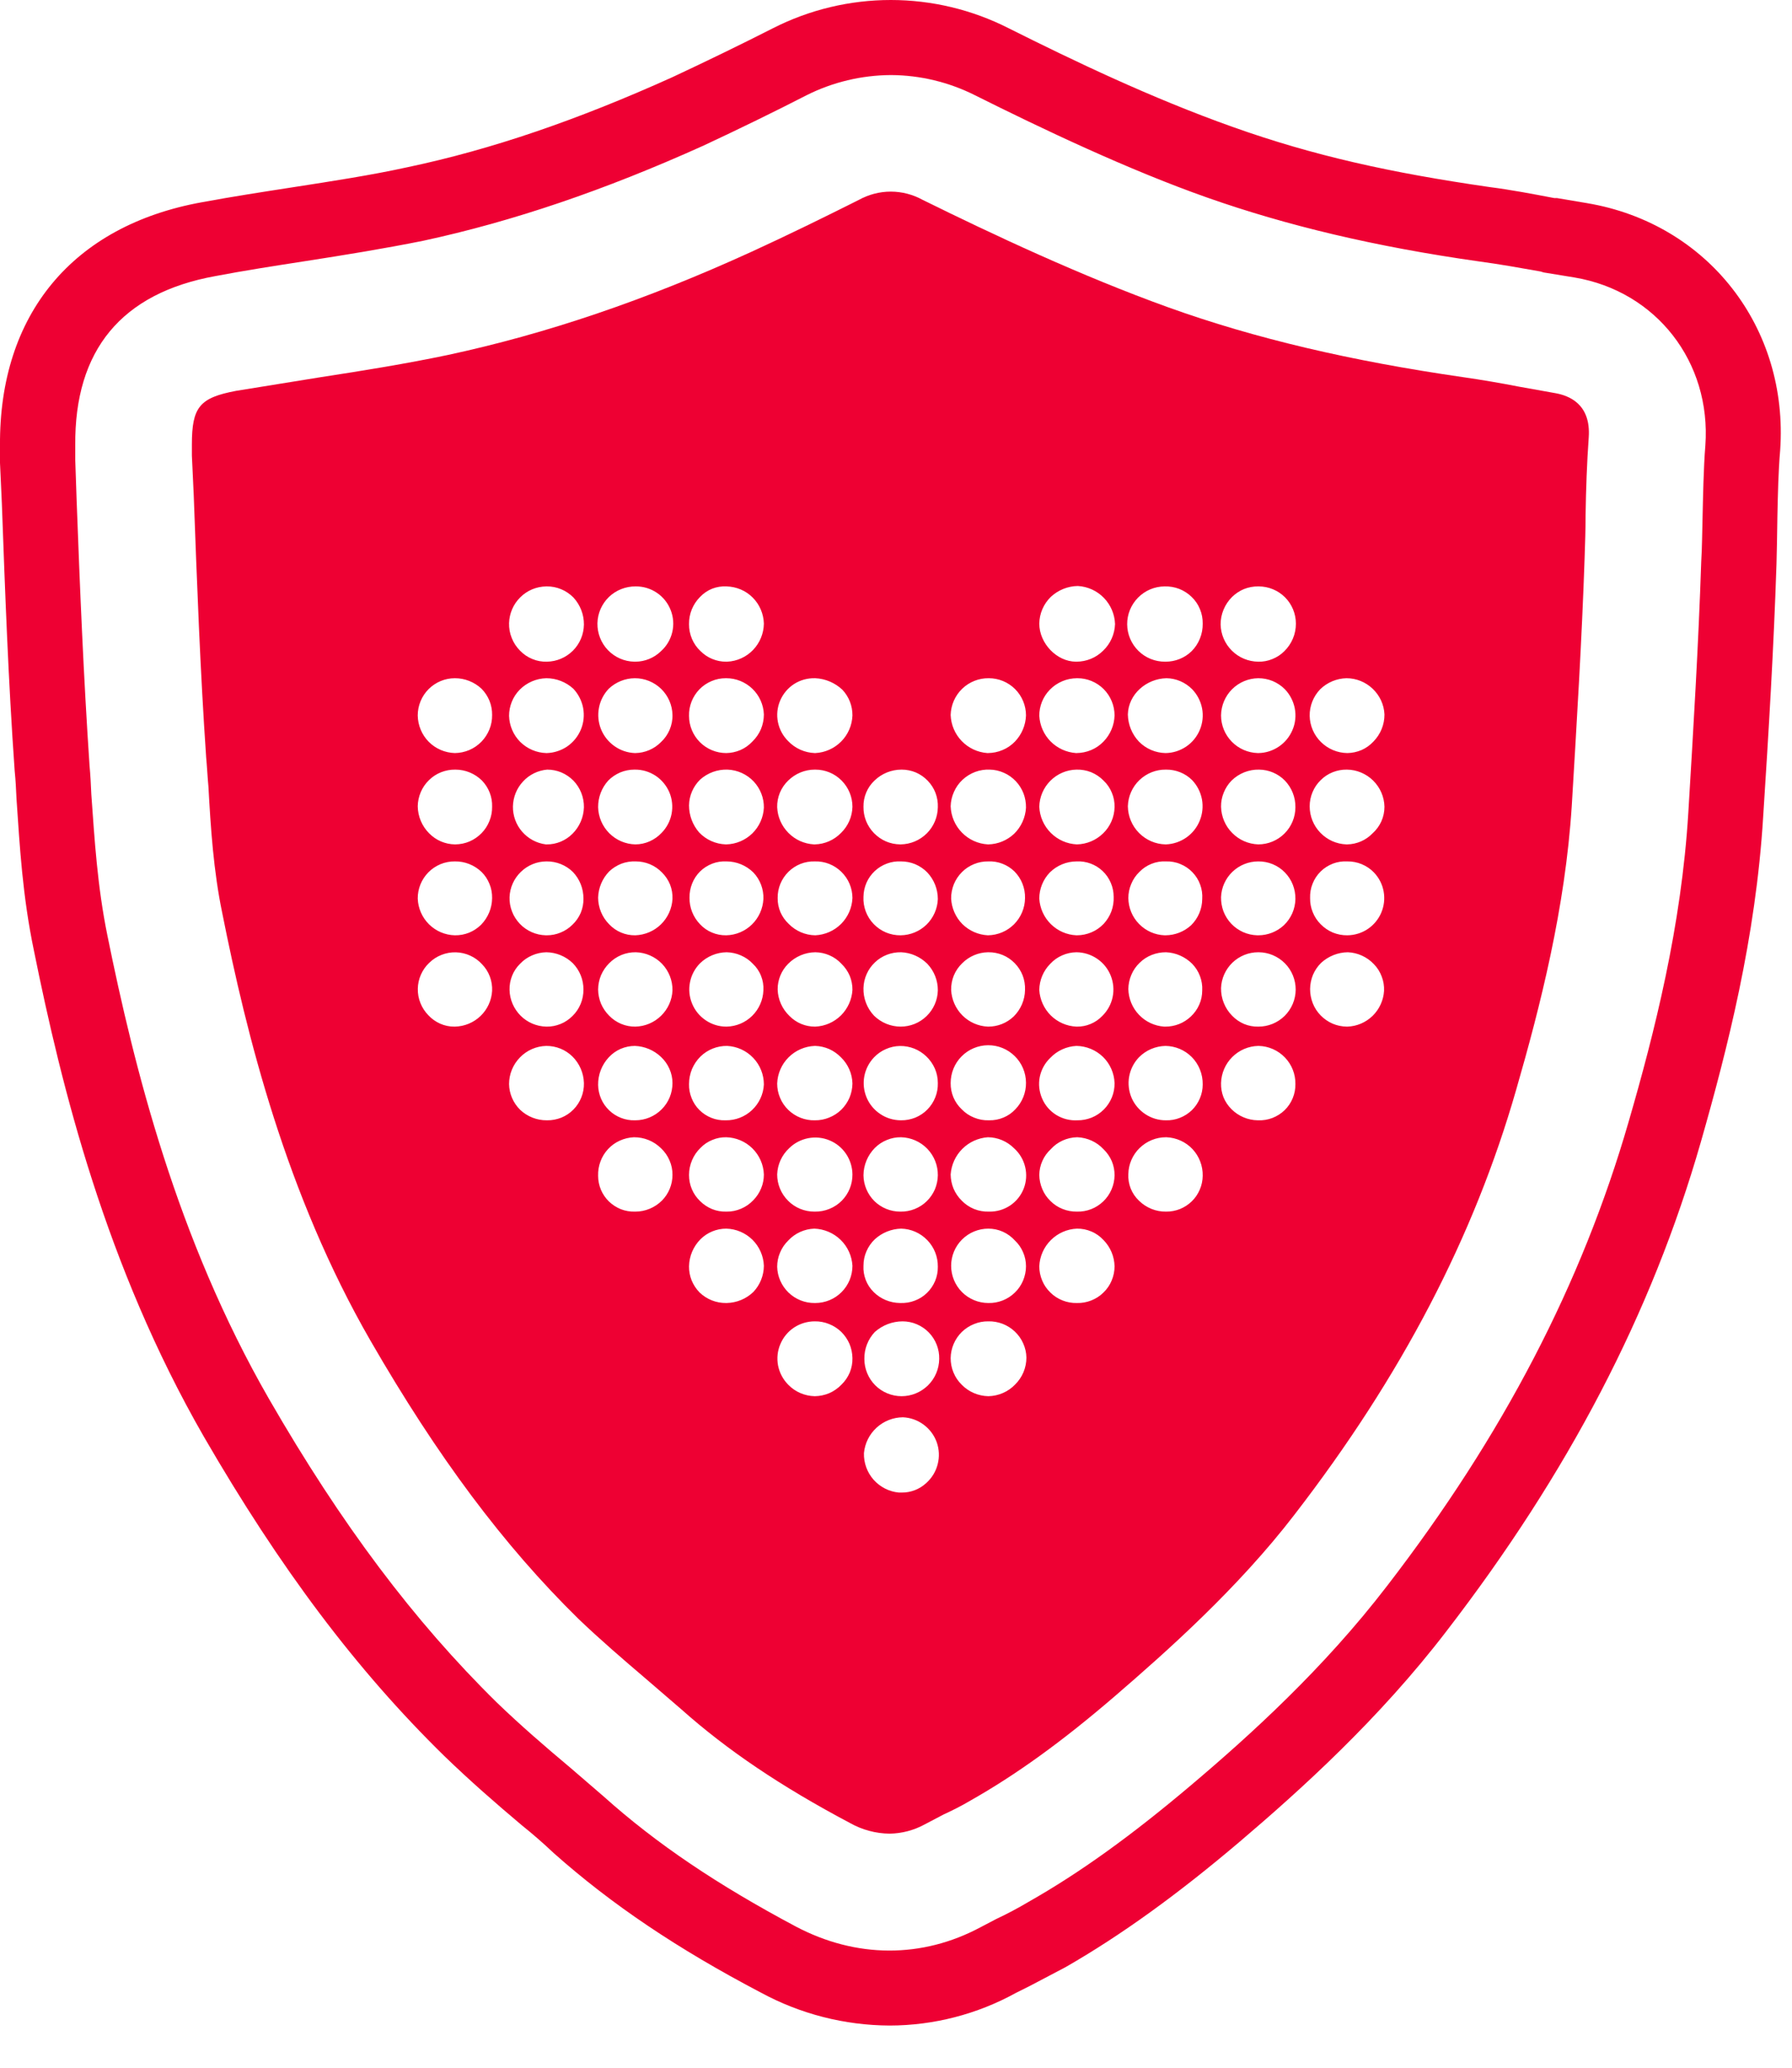
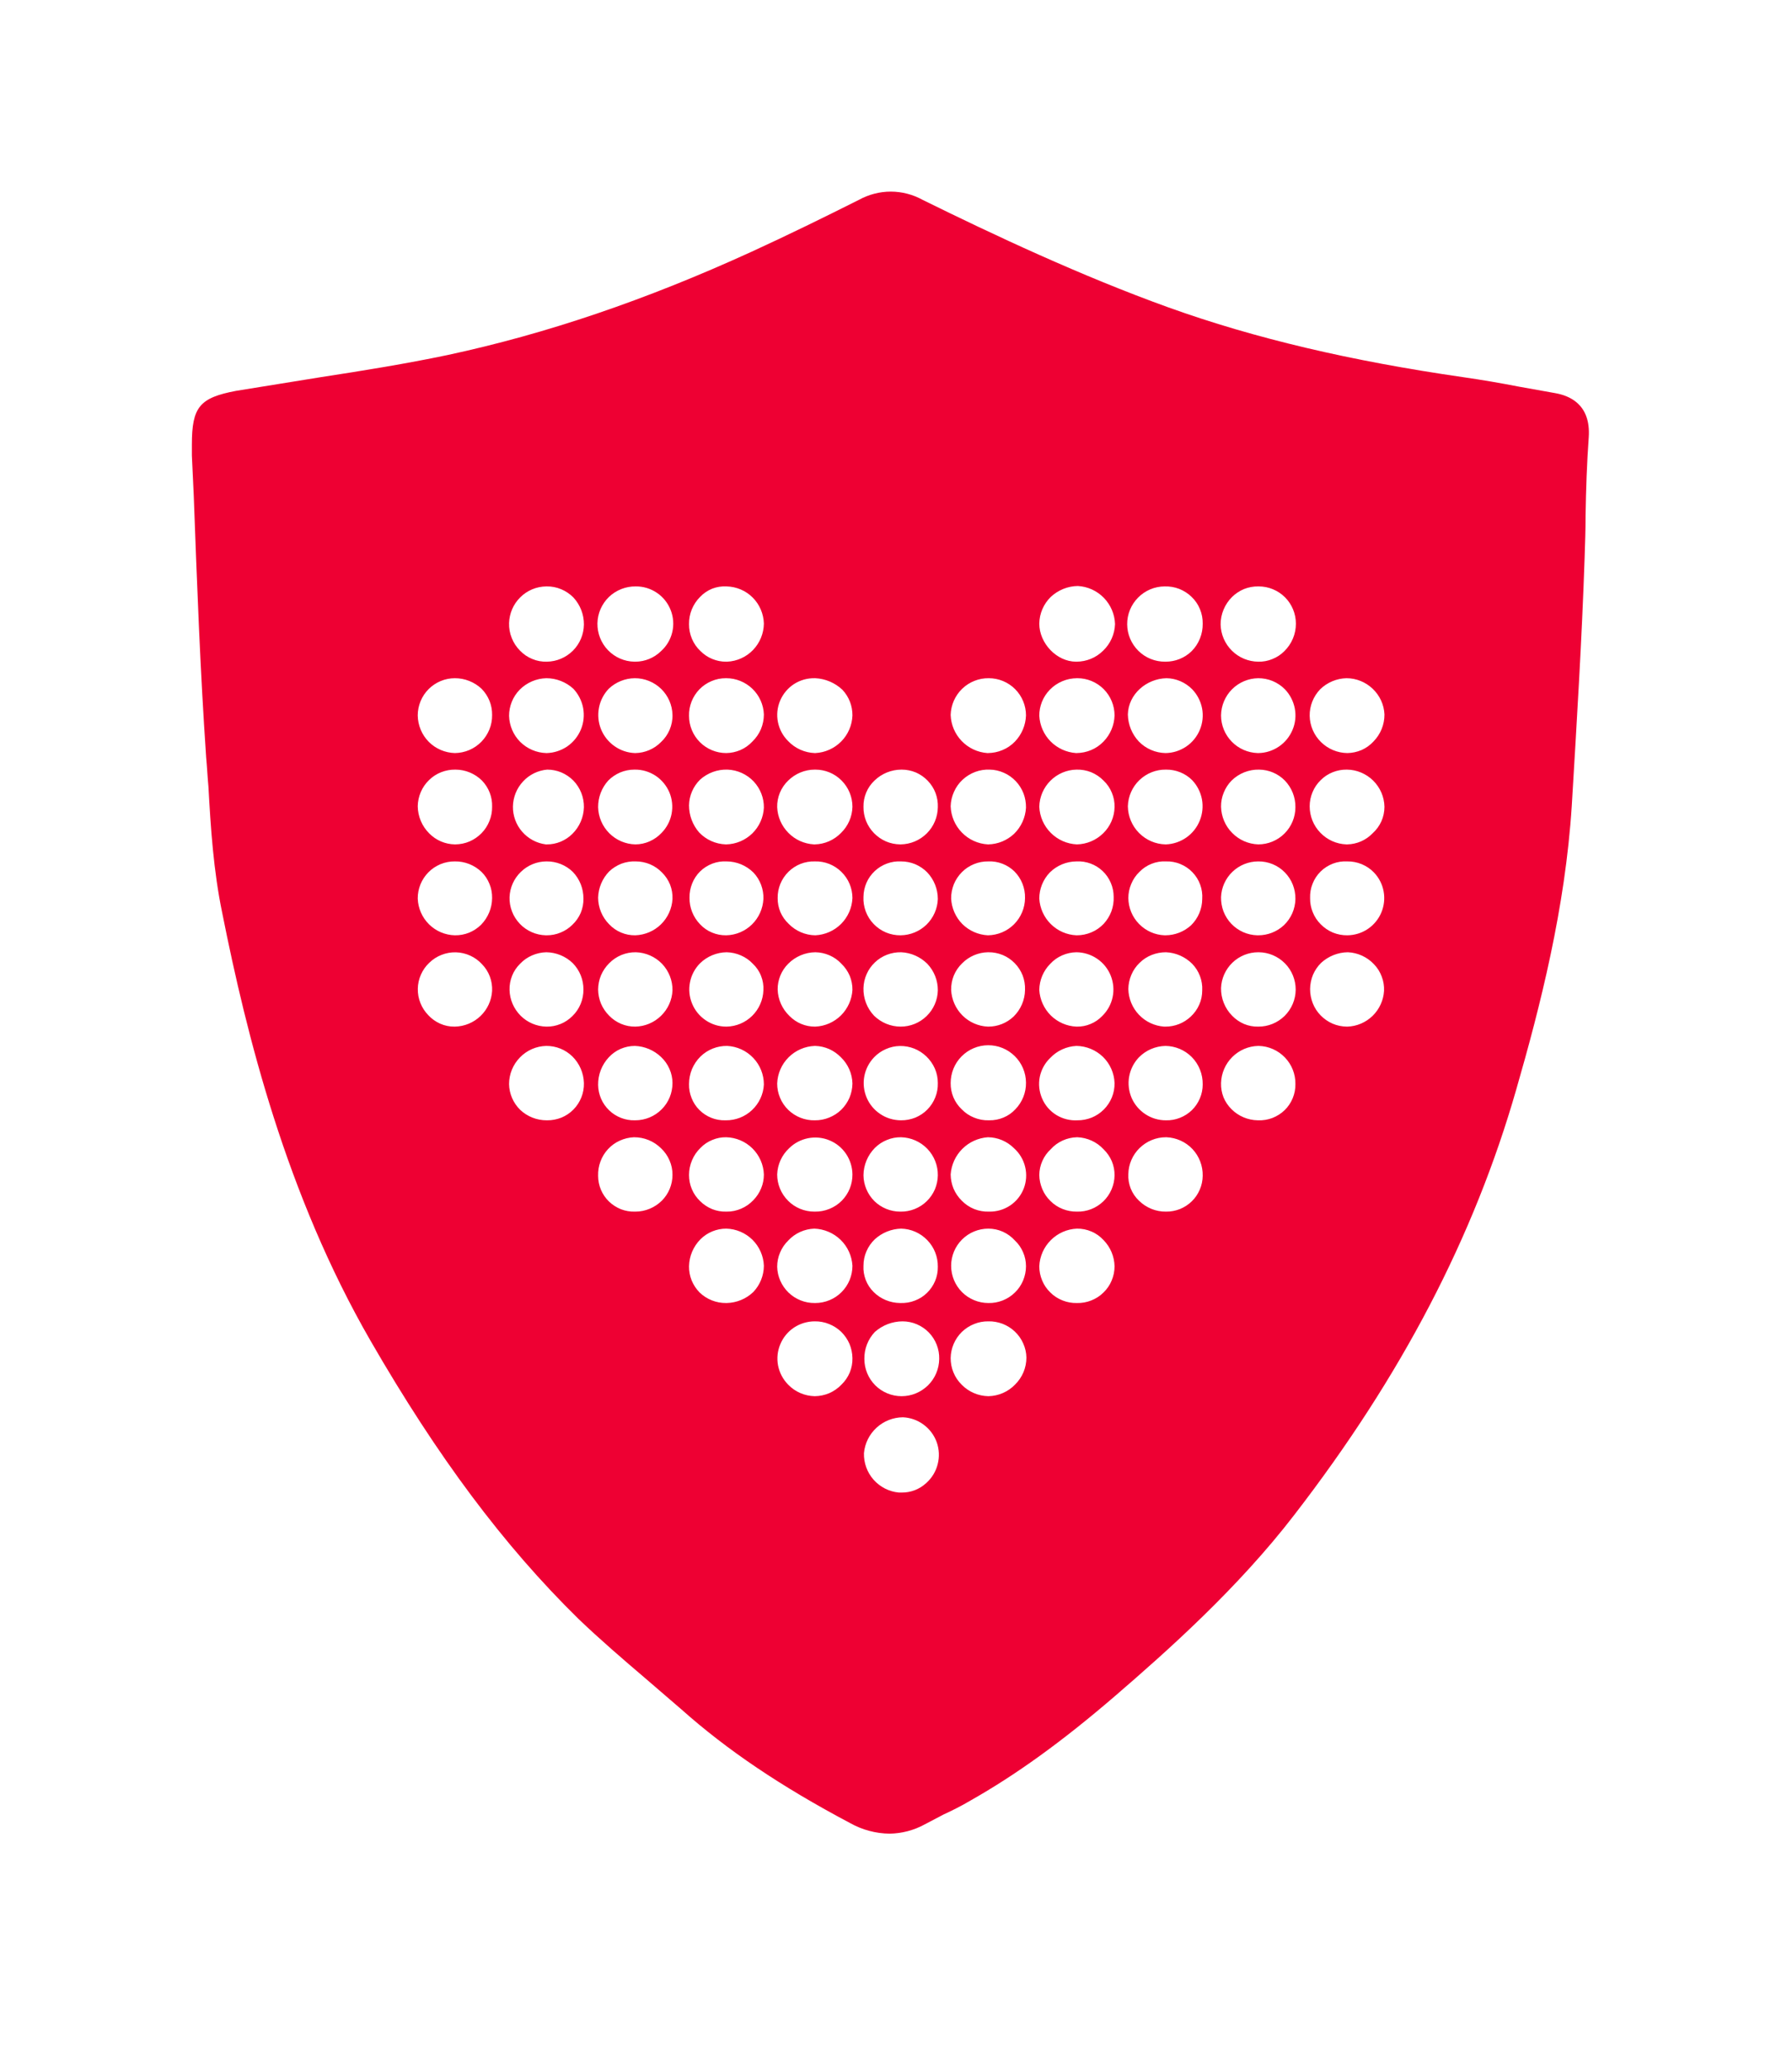
<svg xmlns="http://www.w3.org/2000/svg" width="26" height="30" viewBox="0 0 26 30" fill="none">
-   <path d="M12.908 29.388C12.254 29.385 11.611 29.221 11.036 28.908C9.831 28.276 8.871 27.63 8.032 26.884C7.881 26.741 7.728 26.608 7.573 26.484C7.186 26.158 6.827 25.845 6.447 25.478C5.168 24.226 4.063 22.754 2.957 20.843C1.532 18.365 0.893 15.774 0.493 13.796C0.326 12.997 0.287 12.284 0.24 11.598C0.233 11.452 0.227 11.319 0.213 11.185C0.12 9.873 0.073 8.568 0.027 7.309L0 6.716V6.463C-0.013 4.565 1.052 3.273 2.931 2.934C3.364 2.854 3.796 2.787 4.229 2.72C4.829 2.627 5.388 2.541 5.908 2.427C7.14 2.168 8.392 1.735 9.751 1.122C10.25 0.889 10.77 0.636 11.216 0.409C11.745 0.14 12.331 0 12.924 0C13.518 0 14.103 0.14 14.633 0.409C15.578 0.882 16.704 1.422 17.883 1.841C19.062 2.261 20.18 2.507 21.612 2.714C21.925 2.754 22.238 2.814 22.552 2.874H22.591L23.024 2.947C24.776 3.24 25.955 4.752 25.828 6.537C25.802 6.836 25.795 7.169 25.788 7.496C25.782 7.822 25.782 7.962 25.775 8.182C25.735 9.401 25.662 10.613 25.582 11.845C25.475 13.61 25.062 15.222 24.676 16.574C23.963 19.058 22.751 21.376 20.986 23.667C20.007 24.945 18.868 25.971 17.983 26.724C17.097 27.476 16.271 28.076 15.458 28.542L14.939 28.815L14.739 28.915C14.178 29.224 13.548 29.387 12.908 29.388V29.388ZM12.928 1.089C12.502 1.091 12.082 1.191 11.702 1.382C11.249 1.615 10.716 1.875 10.204 2.114C8.772 2.76 7.44 3.213 6.141 3.493C5.581 3.606 5.009 3.699 4.402 3.793C3.976 3.859 3.543 3.926 3.124 4.006C1.765 4.252 1.079 5.078 1.092 6.463V6.677L1.112 7.263C1.159 8.521 1.212 9.813 1.299 11.106C1.312 11.245 1.319 11.385 1.325 11.525C1.372 12.178 1.412 12.857 1.559 13.576C1.945 15.475 2.558 17.959 3.903 20.297C4.955 22.122 6.008 23.52 7.206 24.699C7.559 25.039 7.906 25.338 8.279 25.651L8.758 26.064C9.531 26.757 10.417 27.35 11.542 27.949C12.421 28.415 13.38 28.415 14.226 27.962L14.453 27.843C14.612 27.768 14.768 27.686 14.919 27.596C15.671 27.17 16.418 26.63 17.277 25.904C18.136 25.178 19.208 24.206 20.127 23.007C21.805 20.829 22.951 18.625 23.63 16.274C24.003 14.988 24.396 13.443 24.496 11.785C24.57 10.559 24.643 9.354 24.683 8.148C24.696 7.935 24.696 7.729 24.703 7.482C24.709 7.236 24.716 6.79 24.743 6.463C24.829 5.251 24.03 4.226 22.845 4.026L22.398 3.953L22.352 3.939C22.052 3.886 21.759 3.833 21.459 3.793C19.954 3.58 18.669 3.273 17.516 2.867C16.364 2.461 15.119 1.868 14.146 1.382C13.768 1.192 13.351 1.091 12.928 1.089V1.089Z" fill="#EE0033" />
  <path d="M22.565 5.704L22.045 5.611C21.772 5.558 21.499 5.511 21.22 5.471C19.608 5.238 18.209 4.912 16.95 4.459C15.692 4.006 14.413 3.406 13.387 2.9C13.246 2.822 13.086 2.78 12.924 2.78C12.762 2.78 12.603 2.822 12.461 2.9C11.969 3.147 11.442 3.406 10.903 3.653C9.358 4.359 7.919 4.845 6.494 5.151C5.888 5.278 5.268 5.378 4.662 5.471L3.424 5.671C2.897 5.771 2.784 5.904 2.784 6.45V6.61L2.811 7.189C2.857 8.435 2.904 9.72 2.991 10.986C3.004 11.126 3.011 11.272 3.024 11.412C3.057 12.011 3.097 12.631 3.224 13.244C3.577 15.015 4.15 17.326 5.375 19.451C6.347 21.136 7.306 22.421 8.392 23.487C8.705 23.787 9.038 24.073 9.358 24.346L9.884 24.799C10.55 25.392 11.329 25.918 12.335 26.451C12.51 26.549 12.707 26.602 12.908 26.604C13.085 26.601 13.258 26.556 13.414 26.471L13.694 26.324C13.826 26.264 13.955 26.198 14.08 26.124C14.739 25.751 15.405 25.272 16.171 24.613C16.937 23.953 17.963 23.041 18.782 21.975C20.334 19.964 21.386 17.946 21.999 15.808C22.345 14.609 22.711 13.177 22.805 11.685C22.878 10.466 22.951 9.281 22.991 8.095C22.998 7.889 23.005 7.682 23.005 7.476C23.011 7.103 23.024 6.717 23.051 6.344C23.084 5.857 22.758 5.738 22.565 5.704ZM6.6 14.895H6.594C6.522 14.896 6.452 14.881 6.386 14.852C6.321 14.823 6.262 14.781 6.214 14.729C6.165 14.678 6.126 14.619 6.1 14.553C6.073 14.487 6.061 14.417 6.062 14.346C6.063 14.276 6.078 14.206 6.107 14.141C6.135 14.077 6.176 14.018 6.227 13.97C6.279 13.919 6.339 13.88 6.406 13.854C6.472 13.828 6.543 13.815 6.615 13.817C6.686 13.819 6.757 13.835 6.822 13.865C6.887 13.894 6.945 13.937 6.993 13.989C7.043 14.04 7.082 14.101 7.107 14.168C7.132 14.234 7.143 14.305 7.14 14.376C7.132 14.514 7.072 14.645 6.972 14.741C6.872 14.837 6.739 14.892 6.6 14.895V14.895ZM6.98 13.417C6.93 13.466 6.871 13.505 6.806 13.532C6.741 13.558 6.671 13.571 6.6 13.57V13.57C6.46 13.567 6.325 13.51 6.225 13.411C6.125 13.312 6.066 13.178 6.061 13.037C6.06 12.895 6.115 12.759 6.214 12.658C6.264 12.606 6.325 12.566 6.391 12.538C6.457 12.511 6.529 12.497 6.6 12.498V12.498C6.744 12.496 6.883 12.551 6.987 12.651C7.037 12.7 7.076 12.76 7.102 12.825C7.129 12.89 7.141 12.96 7.14 13.03C7.139 13.175 7.081 13.313 6.98 13.417V13.417ZM6.607 12.251H6.6C6.46 12.249 6.326 12.192 6.227 12.091C6.123 11.987 6.063 11.846 6.061 11.698C6.062 11.628 6.077 11.558 6.105 11.492C6.133 11.427 6.173 11.368 6.224 11.319C6.274 11.269 6.334 11.23 6.4 11.204C6.466 11.178 6.536 11.165 6.607 11.166V11.166C6.752 11.166 6.891 11.224 6.993 11.325C7.042 11.376 7.08 11.435 7.105 11.5C7.131 11.566 7.142 11.635 7.14 11.705C7.141 11.776 7.128 11.846 7.101 11.912C7.075 11.978 7.036 12.038 6.987 12.088C6.937 12.139 6.878 12.18 6.813 12.208C6.748 12.236 6.678 12.25 6.607 12.251V12.251ZM7.14 10.373C7.141 10.445 7.128 10.516 7.101 10.583C7.074 10.649 7.035 10.71 6.985 10.761C6.935 10.812 6.875 10.854 6.809 10.882C6.743 10.91 6.672 10.925 6.6 10.926V10.926C6.457 10.922 6.321 10.864 6.22 10.762C6.12 10.66 6.063 10.523 6.061 10.38C6.061 10.237 6.118 10.099 6.219 9.998C6.32 9.897 6.457 9.84 6.6 9.84C6.744 9.84 6.882 9.895 6.987 9.993C7.036 10.043 7.075 10.102 7.102 10.168C7.128 10.233 7.141 10.303 7.14 10.373V10.373ZM7.939 16.254H7.933C7.789 16.255 7.65 16.2 7.546 16.101C7.446 16.002 7.388 15.868 7.386 15.728C7.386 15.584 7.443 15.445 7.544 15.342C7.644 15.238 7.782 15.178 7.926 15.175C8.068 15.174 8.204 15.229 8.305 15.328C8.409 15.431 8.468 15.569 8.472 15.714C8.474 15.785 8.461 15.856 8.435 15.921C8.409 15.987 8.37 16.047 8.32 16.098C8.271 16.148 8.211 16.188 8.146 16.215C8.08 16.241 8.01 16.255 7.939 16.254V16.254ZM8.305 13.417C8.256 13.466 8.198 13.504 8.134 13.53C8.07 13.557 8.002 13.57 7.933 13.57H7.919C7.848 13.568 7.779 13.553 7.714 13.524C7.649 13.495 7.59 13.454 7.542 13.403C7.493 13.351 7.454 13.291 7.429 13.225C7.403 13.159 7.391 13.088 7.393 13.017C7.398 12.879 7.456 12.748 7.556 12.651C7.655 12.554 7.787 12.499 7.926 12.498H7.933C8.074 12.497 8.211 12.552 8.312 12.651C8.411 12.755 8.466 12.893 8.465 13.037C8.467 13.108 8.453 13.178 8.426 13.244C8.398 13.309 8.357 13.368 8.305 13.417V13.417ZM8.465 14.356C8.466 14.428 8.452 14.499 8.425 14.565C8.397 14.632 8.357 14.692 8.305 14.742C8.256 14.791 8.198 14.83 8.134 14.856C8.07 14.882 8.002 14.896 7.933 14.895H7.926C7.786 14.892 7.652 14.835 7.553 14.736C7.454 14.636 7.396 14.503 7.393 14.363C7.391 14.292 7.404 14.222 7.43 14.157C7.456 14.091 7.496 14.032 7.546 13.983C7.595 13.931 7.654 13.89 7.719 13.862C7.785 13.833 7.855 13.818 7.926 13.816V13.816C8.07 13.818 8.209 13.875 8.312 13.976C8.411 14.078 8.466 14.214 8.465 14.356V14.356ZM8.305 12.098C8.256 12.147 8.198 12.185 8.134 12.212C8.07 12.238 8.002 12.252 7.933 12.251H7.919C7.786 12.234 7.663 12.168 7.575 12.066C7.487 11.965 7.44 11.834 7.442 11.7C7.445 11.565 7.497 11.436 7.589 11.338C7.68 11.239 7.805 11.178 7.939 11.166C8.01 11.166 8.08 11.18 8.145 11.207C8.21 11.235 8.269 11.275 8.319 11.325C8.419 11.429 8.474 11.568 8.472 11.712C8.468 11.857 8.409 11.995 8.305 12.098V12.098ZM7.933 10.926H7.926C7.784 10.922 7.649 10.864 7.548 10.764C7.448 10.664 7.39 10.528 7.386 10.386C7.386 10.245 7.441 10.108 7.54 10.007C7.642 9.904 7.78 9.844 7.926 9.84V9.84C8.071 9.84 8.212 9.895 8.319 9.993C8.392 10.071 8.441 10.168 8.461 10.273C8.48 10.378 8.469 10.486 8.428 10.585C8.387 10.683 8.319 10.768 8.231 10.829C8.143 10.889 8.039 10.923 7.933 10.926V10.926ZM7.933 9.6C7.861 9.602 7.789 9.589 7.723 9.561C7.656 9.534 7.596 9.493 7.546 9.441C7.494 9.389 7.452 9.326 7.425 9.257C7.397 9.189 7.384 9.115 7.386 9.041C7.39 8.9 7.448 8.765 7.549 8.666C7.649 8.566 7.784 8.51 7.926 8.508H7.933C8.004 8.507 8.076 8.521 8.142 8.549C8.208 8.576 8.268 8.617 8.319 8.668C8.418 8.775 8.473 8.915 8.472 9.061C8.47 9.204 8.413 9.34 8.312 9.441C8.211 9.541 8.075 9.599 7.933 9.6V9.6ZM9.604 17.419C9.501 17.521 9.363 17.579 9.218 17.579H9.211C9.142 17.581 9.073 17.569 9.008 17.544C8.944 17.518 8.885 17.48 8.835 17.432C8.786 17.384 8.746 17.326 8.719 17.262C8.692 17.198 8.678 17.129 8.678 17.06C8.676 16.989 8.687 16.918 8.712 16.852C8.736 16.785 8.774 16.724 8.822 16.672C8.87 16.62 8.928 16.578 8.993 16.549C9.057 16.52 9.127 16.503 9.198 16.5C9.271 16.5 9.343 16.513 9.411 16.541C9.478 16.568 9.539 16.609 9.591 16.66C9.644 16.71 9.686 16.77 9.714 16.836C9.743 16.902 9.758 16.974 9.757 17.047C9.757 17.186 9.702 17.32 9.604 17.419ZM9.218 16.254H9.211C9.142 16.256 9.074 16.244 9.01 16.219C8.946 16.194 8.887 16.157 8.838 16.109C8.788 16.061 8.748 16.004 8.721 15.941C8.694 15.878 8.679 15.81 8.678 15.741C8.676 15.593 8.731 15.45 8.832 15.341C8.88 15.289 8.938 15.247 9.004 15.218C9.069 15.19 9.14 15.175 9.211 15.175C9.353 15.18 9.488 15.237 9.591 15.335C9.643 15.384 9.684 15.442 9.713 15.508C9.742 15.573 9.757 15.643 9.757 15.714C9.757 15.858 9.701 15.995 9.599 16.096C9.498 16.197 9.361 16.254 9.218 16.254V16.254ZM8.838 13.976C8.888 13.925 8.948 13.884 9.015 13.856C9.081 13.829 9.153 13.815 9.225 13.816C9.368 13.82 9.505 13.88 9.605 13.983C9.704 14.087 9.759 14.225 9.757 14.369C9.751 14.509 9.691 14.641 9.591 14.738C9.491 14.836 9.358 14.892 9.218 14.895V14.895C9.147 14.896 9.077 14.882 9.012 14.855C8.946 14.827 8.887 14.787 8.838 14.736C8.788 14.686 8.748 14.627 8.72 14.562C8.693 14.496 8.679 14.427 8.678 14.356V14.356C8.679 14.285 8.693 14.215 8.72 14.15C8.748 14.085 8.788 14.026 8.838 13.976V13.976ZM8.678 13.024C8.682 12.882 8.739 12.746 8.838 12.644C8.889 12.595 8.95 12.557 9.016 12.531C9.083 12.506 9.154 12.495 9.225 12.498C9.295 12.498 9.365 12.512 9.43 12.539C9.496 12.567 9.555 12.607 9.604 12.658C9.655 12.708 9.695 12.768 9.722 12.834C9.748 12.901 9.76 12.972 9.757 13.044C9.749 13.183 9.689 13.314 9.59 13.411C9.49 13.509 9.357 13.565 9.218 13.57V13.57C9.147 13.571 9.076 13.558 9.011 13.53C8.946 13.503 8.887 13.462 8.838 13.41C8.736 13.307 8.679 13.168 8.678 13.024V13.024ZM9.598 12.085C9.549 12.137 9.49 12.178 9.425 12.207C9.36 12.236 9.289 12.251 9.218 12.251C9.076 12.248 8.941 12.19 8.84 12.089C8.74 11.989 8.682 11.854 8.678 11.712C8.677 11.569 8.729 11.431 8.825 11.325C8.874 11.275 8.934 11.235 8.999 11.207C9.064 11.18 9.134 11.166 9.205 11.166H9.211C9.318 11.165 9.422 11.196 9.512 11.255C9.601 11.314 9.67 11.398 9.712 11.496C9.753 11.594 9.764 11.703 9.744 11.808C9.724 11.912 9.673 12.009 9.598 12.085V12.085ZM9.591 10.766C9.493 10.866 9.358 10.924 9.218 10.926H9.211C9.105 10.922 9.002 10.887 8.916 10.826C8.829 10.765 8.761 10.68 8.721 10.582C8.681 10.484 8.67 10.376 8.69 10.271C8.709 10.167 8.759 10.07 8.832 9.993C8.934 9.896 9.07 9.841 9.211 9.84C9.354 9.84 9.491 9.896 9.593 9.995C9.695 10.095 9.754 10.23 9.757 10.373C9.759 10.447 9.744 10.52 9.716 10.587C9.687 10.655 9.645 10.716 9.591 10.766V10.766ZM9.591 9.447C9.491 9.545 9.357 9.6 9.218 9.6H9.205C9.06 9.598 8.922 9.538 8.821 9.433C8.721 9.329 8.666 9.189 8.668 9.044C8.671 8.899 8.731 8.762 8.835 8.661C8.94 8.561 9.08 8.506 9.225 8.508C9.334 8.507 9.441 8.54 9.531 8.601C9.622 8.662 9.691 8.75 9.731 8.852C9.771 8.953 9.779 9.065 9.754 9.171C9.729 9.278 9.672 9.374 9.591 9.447V9.447ZM11.822 9.84H11.829C11.975 9.847 12.114 9.906 12.222 10.007C12.317 10.108 12.369 10.241 12.368 10.38C12.363 10.522 12.305 10.657 12.205 10.758C12.105 10.859 11.971 10.919 11.829 10.926H11.822C11.676 10.921 11.537 10.859 11.436 10.753C11.36 10.678 11.308 10.582 11.287 10.477C11.266 10.372 11.277 10.264 11.319 10.165C11.361 10.067 11.431 9.983 11.52 9.925C11.61 9.867 11.715 9.838 11.822 9.84ZM12.215 17.419C12.164 17.471 12.102 17.512 12.035 17.539C11.967 17.567 11.895 17.58 11.822 17.579H11.815C11.672 17.579 11.535 17.523 11.434 17.421C11.333 17.32 11.276 17.183 11.276 17.04C11.281 16.895 11.343 16.759 11.449 16.66C11.524 16.585 11.62 16.535 11.725 16.514C11.829 16.494 11.937 16.504 12.035 16.545C12.133 16.585 12.217 16.654 12.276 16.742C12.335 16.83 12.367 16.934 12.368 17.04C12.369 17.182 12.314 17.318 12.215 17.419V17.419ZM12.368 18.365C12.368 18.436 12.354 18.506 12.327 18.572C12.3 18.637 12.26 18.697 12.21 18.747C12.16 18.797 12.101 18.837 12.035 18.864C11.97 18.891 11.899 18.905 11.829 18.905H11.822C11.68 18.907 11.543 18.852 11.441 18.754C11.339 18.655 11.279 18.52 11.276 18.379C11.276 18.308 11.29 18.238 11.318 18.173C11.345 18.108 11.385 18.049 11.436 17.999C11.534 17.893 11.671 17.831 11.815 17.826C11.958 17.831 12.094 17.889 12.196 17.988C12.299 18.088 12.36 18.223 12.368 18.365V18.365ZM11.822 16.254C11.751 16.256 11.68 16.243 11.614 16.217C11.548 16.191 11.488 16.152 11.437 16.103C11.386 16.053 11.345 15.994 11.318 15.928C11.29 15.863 11.276 15.792 11.276 15.721C11.281 15.578 11.34 15.442 11.441 15.341C11.543 15.239 11.679 15.18 11.822 15.175H11.829C11.899 15.177 11.968 15.193 12.032 15.221C12.096 15.25 12.153 15.291 12.202 15.341C12.305 15.441 12.365 15.578 12.368 15.721C12.367 15.792 12.352 15.862 12.325 15.927C12.297 15.992 12.256 16.051 12.206 16.101C12.155 16.15 12.095 16.189 12.029 16.215C11.963 16.242 11.893 16.255 11.822 16.254V16.254ZM11.829 13.57C11.683 13.568 11.544 13.508 11.442 13.403C11.392 13.356 11.351 13.298 11.323 13.234C11.296 13.169 11.282 13.1 11.283 13.03C11.282 12.96 11.295 12.889 11.322 12.824C11.349 12.758 11.389 12.699 11.439 12.649C11.489 12.6 11.549 12.56 11.615 12.534C11.681 12.508 11.751 12.496 11.822 12.498V12.498C11.893 12.496 11.964 12.508 12.03 12.534C12.096 12.56 12.156 12.599 12.207 12.649C12.258 12.699 12.299 12.758 12.326 12.823C12.354 12.889 12.368 12.959 12.368 13.03C12.362 13.171 12.303 13.305 12.203 13.405C12.103 13.505 11.97 13.563 11.829 13.57V13.57ZM12.368 14.363C12.36 14.502 12.3 14.634 12.201 14.733C12.101 14.831 11.969 14.889 11.829 14.895H11.822C11.684 14.895 11.553 14.84 11.456 14.742C11.35 14.641 11.287 14.502 11.283 14.356C11.282 14.287 11.296 14.218 11.322 14.154C11.348 14.09 11.387 14.032 11.436 13.983C11.54 13.878 11.681 13.818 11.829 13.816V13.816C11.9 13.817 11.97 13.832 12.036 13.861C12.101 13.889 12.16 13.931 12.208 13.983C12.259 14.032 12.3 14.091 12.328 14.156C12.355 14.221 12.369 14.292 12.368 14.363V14.363ZM12.202 12.085C12.102 12.188 11.966 12.248 11.822 12.251H11.809C11.669 12.243 11.537 12.184 11.439 12.084C11.34 11.984 11.282 11.852 11.276 11.712C11.274 11.64 11.288 11.568 11.315 11.502C11.343 11.435 11.384 11.375 11.436 11.325C11.539 11.224 11.677 11.166 11.822 11.166H11.829C11.972 11.166 12.109 11.222 12.21 11.324C12.311 11.425 12.368 11.562 12.368 11.705C12.365 11.849 12.305 11.985 12.202 12.085V12.085ZM10.93 18.745C10.826 18.845 10.688 18.902 10.543 18.905H10.537C10.393 18.907 10.254 18.852 10.15 18.752C10.101 18.702 10.062 18.642 10.035 18.577C10.009 18.512 9.996 18.442 9.997 18.372C10 18.224 10.06 18.084 10.164 17.979C10.263 17.881 10.397 17.826 10.537 17.826C10.679 17.829 10.815 17.887 10.917 17.987C11.018 18.087 11.078 18.223 11.083 18.365C11.082 18.507 11.027 18.643 10.93 18.745V18.745ZM10.93 17.413C10.88 17.466 10.82 17.508 10.754 17.536C10.687 17.565 10.616 17.58 10.543 17.579H10.537C10.466 17.581 10.396 17.568 10.331 17.542C10.266 17.515 10.207 17.476 10.157 17.426C10.106 17.377 10.065 17.318 10.038 17.253C10.01 17.188 9.997 17.117 9.997 17.047C9.997 16.973 10.012 16.901 10.041 16.833C10.069 16.766 10.111 16.705 10.164 16.654C10.212 16.604 10.27 16.565 10.335 16.539C10.399 16.512 10.467 16.499 10.537 16.5C10.679 16.504 10.815 16.561 10.917 16.662C11.018 16.762 11.078 16.897 11.083 17.04C11.083 17.109 11.07 17.178 11.043 17.242C11.017 17.306 10.978 17.364 10.93 17.413V17.413ZM10.53 16.254H10.523C10.454 16.256 10.384 16.244 10.32 16.218C10.255 16.192 10.196 16.153 10.147 16.104C10.098 16.055 10.059 15.996 10.034 15.931C10.008 15.867 9.995 15.797 9.997 15.728C9.997 15.653 10.012 15.58 10.04 15.511C10.069 15.443 10.111 15.38 10.164 15.328C10.267 15.228 10.406 15.173 10.55 15.175C10.694 15.182 10.829 15.244 10.928 15.348C11.028 15.452 11.083 15.591 11.083 15.735C11.076 15.876 11.014 16.009 10.911 16.106C10.808 16.203 10.671 16.256 10.53 16.254V16.254ZM10.157 13.976C10.26 13.875 10.399 13.818 10.543 13.816C10.614 13.818 10.685 13.833 10.75 13.862C10.815 13.89 10.874 13.931 10.923 13.983C10.975 14.032 11.016 14.092 11.042 14.159C11.069 14.226 11.08 14.297 11.076 14.369C11.071 14.508 11.013 14.64 10.914 14.738C10.815 14.836 10.682 14.892 10.543 14.895H10.537C10.431 14.895 10.327 14.863 10.239 14.803C10.151 14.744 10.082 14.66 10.042 14.562C10.001 14.464 9.99 14.356 10.011 14.252C10.031 14.147 10.082 14.052 10.157 13.976V13.976ZM10.004 13.024C10.003 12.954 10.016 12.884 10.042 12.819C10.068 12.753 10.107 12.694 10.157 12.644C10.208 12.594 10.268 12.556 10.335 12.53C10.401 12.505 10.472 12.494 10.543 12.498C10.688 12.499 10.826 12.556 10.93 12.658C10.979 12.709 11.017 12.77 11.042 12.836C11.067 12.902 11.079 12.973 11.076 13.044C11.069 13.183 11.01 13.315 10.91 13.413C10.81 13.511 10.676 13.567 10.537 13.57V13.57C10.466 13.571 10.395 13.558 10.33 13.53C10.264 13.503 10.206 13.462 10.157 13.41C10.057 13.306 10.002 13.168 10.004 13.024V13.024ZM10.537 12.251H10.53C10.383 12.246 10.245 12.184 10.144 12.078C10.049 11.969 9.997 11.829 9.997 11.685C9.999 11.545 10.057 11.411 10.157 11.312C10.266 11.214 10.409 11.161 10.557 11.166C10.701 11.172 10.837 11.234 10.936 11.339C11.032 11.442 11.085 11.578 11.083 11.718C11.076 11.86 11.016 11.993 10.915 12.092C10.813 12.191 10.678 12.248 10.537 12.251V12.251ZM10.916 10.759C10.868 10.811 10.809 10.853 10.743 10.882C10.678 10.91 10.608 10.925 10.537 10.926V10.926C10.394 10.926 10.256 10.869 10.155 10.768C10.054 10.667 9.997 10.529 9.997 10.386C9.995 10.315 10.008 10.245 10.034 10.178C10.06 10.112 10.099 10.052 10.148 10.001C10.198 9.95 10.257 9.91 10.323 9.882C10.389 9.854 10.459 9.84 10.53 9.84H10.537C10.678 9.84 10.814 9.895 10.916 9.993C11.018 10.091 11.078 10.225 11.083 10.366C11.083 10.44 11.068 10.512 11.04 10.58C11.011 10.647 10.969 10.708 10.916 10.759V10.759ZM10.55 9.6H10.537C10.467 9.601 10.399 9.587 10.335 9.561C10.271 9.535 10.213 9.496 10.164 9.447C10.11 9.397 10.068 9.336 10.039 9.268C10.011 9.201 9.996 9.128 9.997 9.054C9.996 8.981 10.01 8.909 10.037 8.842C10.065 8.774 10.105 8.713 10.157 8.661C10.206 8.609 10.266 8.568 10.333 8.541C10.4 8.515 10.472 8.504 10.543 8.508C10.685 8.512 10.821 8.569 10.921 8.67C11.021 8.77 11.079 8.906 11.083 9.048C11.081 9.19 11.025 9.327 10.926 9.43C10.827 9.533 10.693 9.594 10.55 9.6V9.6ZM12.208 20.09C12.158 20.142 12.098 20.184 12.032 20.213C11.966 20.241 11.894 20.256 11.822 20.257V20.257C11.676 20.254 11.537 20.195 11.436 20.09C11.361 20.014 11.31 19.918 11.289 19.813C11.269 19.708 11.28 19.6 11.322 19.502C11.363 19.403 11.433 19.319 11.522 19.26C11.611 19.202 11.715 19.171 11.822 19.171V19.171C11.893 19.17 11.963 19.183 12.029 19.21C12.095 19.236 12.155 19.275 12.206 19.324C12.256 19.374 12.297 19.433 12.325 19.498C12.352 19.563 12.367 19.633 12.368 19.704C12.37 19.776 12.356 19.847 12.329 19.914C12.301 19.98 12.26 20.04 12.208 20.09ZM12.688 11.325C12.793 11.223 12.934 11.166 13.081 11.166C13.152 11.166 13.222 11.18 13.287 11.207C13.352 11.235 13.411 11.276 13.46 11.327C13.509 11.378 13.548 11.438 13.573 11.504C13.598 11.57 13.61 11.641 13.607 11.712C13.605 11.854 13.548 11.991 13.447 12.091C13.346 12.192 13.21 12.249 13.068 12.251H13.061C12.99 12.25 12.92 12.236 12.855 12.208C12.79 12.18 12.731 12.139 12.681 12.088C12.632 12.038 12.593 11.978 12.566 11.912C12.54 11.846 12.527 11.776 12.528 11.705C12.527 11.634 12.54 11.564 12.568 11.498C12.595 11.433 12.636 11.374 12.688 11.325V11.325ZM13.627 19.717C13.625 19.861 13.567 19.998 13.465 20.099C13.362 20.2 13.225 20.257 13.081 20.257V20.257C12.938 20.257 12.8 20.2 12.699 20.099C12.598 19.998 12.541 19.86 12.541 19.717C12.54 19.645 12.552 19.573 12.579 19.505C12.605 19.438 12.644 19.376 12.694 19.324C12.805 19.226 12.947 19.172 13.094 19.171C13.165 19.171 13.236 19.185 13.301 19.213C13.367 19.241 13.426 19.281 13.476 19.332C13.525 19.383 13.564 19.443 13.59 19.509C13.616 19.576 13.629 19.646 13.627 19.717ZM13.068 13.57C12.995 13.571 12.922 13.557 12.855 13.529C12.788 13.501 12.727 13.459 12.677 13.407C12.626 13.355 12.587 13.292 12.561 13.224C12.536 13.156 12.524 13.083 12.528 13.011C12.529 12.941 12.544 12.871 12.572 12.807C12.6 12.743 12.641 12.686 12.692 12.638C12.743 12.59 12.803 12.553 12.869 12.529C12.934 12.505 13.004 12.494 13.074 12.498C13.145 12.498 13.215 12.512 13.28 12.539C13.345 12.567 13.404 12.607 13.454 12.658C13.552 12.762 13.607 12.9 13.607 13.044C13.602 13.184 13.543 13.317 13.443 13.415C13.342 13.513 13.208 13.568 13.068 13.57V13.57ZM13.607 14.369C13.604 14.51 13.545 14.644 13.444 14.742C13.344 14.84 13.208 14.895 13.068 14.895V14.895C12.923 14.895 12.784 14.837 12.681 14.736C12.579 14.628 12.524 14.484 12.528 14.336C12.53 14.266 12.545 14.197 12.574 14.133C12.602 14.069 12.643 14.011 12.694 13.963C12.744 13.915 12.804 13.877 12.869 13.852C12.934 13.827 13.004 13.815 13.074 13.816C13.217 13.822 13.352 13.882 13.454 13.983C13.553 14.087 13.608 14.225 13.607 14.369V14.369ZM12.681 15.341C12.73 15.29 12.788 15.249 12.853 15.221C12.918 15.192 12.987 15.177 13.058 15.176C13.129 15.175 13.199 15.188 13.265 15.214C13.33 15.24 13.39 15.279 13.441 15.328C13.493 15.378 13.535 15.438 13.564 15.504C13.593 15.57 13.607 15.642 13.607 15.714C13.609 15.785 13.596 15.856 13.57 15.921C13.544 15.987 13.505 16.047 13.455 16.098C13.406 16.148 13.346 16.188 13.281 16.215C13.215 16.241 13.145 16.255 13.074 16.254H13.068C12.962 16.253 12.859 16.222 12.772 16.163C12.684 16.105 12.615 16.022 12.574 15.925C12.533 15.828 12.521 15.721 12.54 15.617C12.559 15.514 12.608 15.418 12.681 15.341V15.341ZM13.607 17.053C13.606 17.123 13.591 17.192 13.564 17.257C13.536 17.321 13.496 17.379 13.446 17.428C13.396 17.477 13.337 17.515 13.272 17.541C13.207 17.567 13.137 17.58 13.068 17.579H13.061C12.921 17.579 12.786 17.524 12.686 17.426C12.587 17.327 12.53 17.193 12.528 17.053C12.529 16.903 12.589 16.76 12.694 16.654C12.744 16.604 12.804 16.565 12.869 16.539C12.934 16.512 13.004 16.499 13.074 16.5C13.218 16.504 13.354 16.564 13.454 16.667C13.554 16.771 13.609 16.91 13.607 17.053V17.053ZM12.694 17.979C12.799 17.884 12.933 17.83 13.074 17.826C13.218 17.829 13.354 17.889 13.454 17.993C13.554 18.096 13.609 18.235 13.607 18.379C13.608 18.449 13.595 18.519 13.568 18.584C13.541 18.649 13.501 18.708 13.45 18.758C13.4 18.807 13.34 18.845 13.274 18.87C13.208 18.896 13.138 18.907 13.068 18.905H13.061C12.916 18.904 12.777 18.847 12.675 18.745C12.625 18.695 12.586 18.636 12.561 18.571C12.536 18.505 12.524 18.435 12.528 18.365C12.528 18.293 12.542 18.221 12.571 18.155C12.6 18.088 12.642 18.028 12.694 17.979V17.979ZM13.441 21.515C13.343 21.607 13.214 21.657 13.081 21.655H13.041C12.9 21.642 12.769 21.575 12.675 21.469C12.581 21.363 12.531 21.224 12.535 21.083C12.548 20.941 12.613 20.81 12.718 20.714C12.822 20.618 12.959 20.564 13.101 20.563C13.209 20.568 13.314 20.605 13.401 20.67C13.488 20.734 13.554 20.823 13.591 20.925C13.627 21.027 13.632 21.138 13.605 21.243C13.579 21.348 13.521 21.443 13.441 21.515V21.515ZM14.346 9.84C14.489 9.84 14.627 9.897 14.728 9.998C14.829 10.099 14.886 10.237 14.886 10.38C14.881 10.522 14.824 10.657 14.726 10.759C14.675 10.812 14.614 10.854 14.546 10.882C14.479 10.911 14.406 10.925 14.333 10.926H14.326C14.185 10.916 14.052 10.854 13.954 10.752C13.855 10.65 13.798 10.515 13.793 10.373C13.797 10.229 13.857 10.093 13.96 9.993C14.064 9.893 14.203 9.838 14.346 9.84V9.84ZM14.353 17.579H14.346C14.273 17.581 14.201 17.568 14.133 17.541C14.065 17.513 14.004 17.472 13.953 17.419C13.903 17.37 13.863 17.311 13.835 17.246C13.808 17.181 13.794 17.111 13.793 17.04C13.803 16.9 13.863 16.768 13.962 16.669C14.061 16.57 14.193 16.51 14.333 16.5C14.476 16.501 14.612 16.559 14.713 16.66C14.793 16.732 14.849 16.826 14.874 16.931C14.899 17.035 14.892 17.145 14.853 17.245C14.814 17.345 14.745 17.431 14.655 17.491C14.566 17.55 14.46 17.581 14.353 17.579V17.579ZM14.886 18.372C14.886 18.443 14.871 18.513 14.844 18.579C14.816 18.645 14.776 18.704 14.725 18.753C14.674 18.803 14.614 18.842 14.548 18.868C14.481 18.894 14.411 18.907 14.34 18.905V18.905C14.197 18.905 14.059 18.848 13.958 18.747C13.857 18.646 13.8 18.508 13.8 18.365C13.8 18.222 13.857 18.085 13.958 17.984C14.059 17.883 14.197 17.826 14.34 17.826C14.412 17.826 14.485 17.841 14.551 17.871C14.618 17.901 14.677 17.945 14.726 17.999C14.777 18.047 14.817 18.105 14.844 18.169C14.872 18.233 14.886 18.302 14.886 18.372V18.372ZM14.732 16.094C14.684 16.146 14.625 16.187 14.56 16.214C14.494 16.242 14.424 16.255 14.353 16.254H14.346C14.273 16.256 14.201 16.243 14.133 16.215C14.065 16.188 14.004 16.147 13.953 16.094C13.902 16.046 13.861 15.987 13.833 15.921C13.806 15.856 13.792 15.786 13.793 15.714C13.793 15.57 13.849 15.43 13.951 15.327C14.053 15.224 14.191 15.166 14.336 15.165C14.481 15.164 14.62 15.221 14.723 15.323C14.826 15.424 14.885 15.563 14.886 15.708C14.888 15.852 14.832 15.991 14.732 16.094V16.094ZM13.96 13.976C14.059 13.876 14.193 13.819 14.333 13.816H14.34C14.411 13.815 14.482 13.829 14.548 13.856C14.614 13.883 14.673 13.924 14.723 13.975C14.773 14.026 14.812 14.087 14.838 14.153C14.863 14.22 14.875 14.291 14.872 14.363C14.87 14.508 14.81 14.647 14.706 14.749C14.607 14.843 14.476 14.895 14.34 14.895H14.333C14.194 14.889 14.062 14.831 13.963 14.732C13.865 14.633 13.807 14.502 13.8 14.363C13.799 14.29 13.812 14.219 13.839 14.153C13.867 14.086 13.908 14.026 13.96 13.976V13.976ZM13.8 13.037C13.799 12.966 13.813 12.896 13.839 12.83C13.866 12.764 13.906 12.704 13.956 12.654C14.006 12.603 14.066 12.564 14.132 12.537C14.198 12.51 14.268 12.497 14.34 12.498C14.409 12.495 14.479 12.506 14.545 12.532C14.61 12.557 14.669 12.595 14.719 12.644C14.769 12.695 14.809 12.755 14.835 12.822C14.861 12.888 14.874 12.959 14.872 13.03C14.871 13.173 14.813 13.309 14.713 13.41C14.612 13.511 14.476 13.568 14.333 13.57V13.57C14.194 13.563 14.062 13.505 13.963 13.407C13.865 13.308 13.807 13.176 13.8 13.037V13.037ZM14.713 12.098C14.611 12.193 14.479 12.248 14.34 12.251H14.333C14.19 12.243 14.056 12.182 13.956 12.079C13.856 11.977 13.798 11.841 13.793 11.698C13.795 11.626 13.811 11.555 13.841 11.489C13.87 11.423 13.912 11.363 13.965 11.314C14.018 11.264 14.08 11.226 14.148 11.2C14.215 11.175 14.287 11.163 14.36 11.166C14.43 11.167 14.5 11.183 14.565 11.212C14.63 11.24 14.688 11.282 14.737 11.333C14.786 11.384 14.824 11.445 14.85 11.511C14.875 11.577 14.887 11.648 14.886 11.718C14.878 11.862 14.816 11.998 14.713 12.098V12.098ZM14.726 20.09C14.624 20.195 14.485 20.254 14.34 20.257V20.257C14.194 20.254 14.055 20.195 13.953 20.09C13.902 20.04 13.861 19.98 13.834 19.913C13.806 19.847 13.793 19.776 13.793 19.704C13.794 19.633 13.809 19.563 13.837 19.498C13.865 19.433 13.905 19.374 13.956 19.324C14.007 19.275 14.067 19.236 14.133 19.21C14.198 19.183 14.269 19.17 14.34 19.171V19.171C14.41 19.169 14.481 19.182 14.547 19.207C14.613 19.233 14.674 19.271 14.725 19.32C14.776 19.369 14.818 19.427 14.846 19.492C14.875 19.557 14.891 19.626 14.892 19.697C14.892 19.771 14.877 19.843 14.849 19.91C14.82 19.978 14.778 20.039 14.726 20.09V20.09ZM15.625 18.905C15.554 18.907 15.483 18.894 15.417 18.868C15.351 18.842 15.29 18.803 15.24 18.753C15.189 18.704 15.148 18.645 15.121 18.579C15.093 18.513 15.079 18.443 15.079 18.372C15.085 18.229 15.145 18.094 15.246 17.993C15.347 17.892 15.482 17.832 15.625 17.826C15.697 17.825 15.769 17.839 15.836 17.868C15.903 17.896 15.962 17.939 16.011 17.992C16.111 18.094 16.168 18.23 16.171 18.372C16.171 18.443 16.157 18.513 16.129 18.579C16.102 18.645 16.061 18.704 16.01 18.753C15.96 18.803 15.899 18.842 15.833 18.868C15.767 18.894 15.696 18.907 15.625 18.905V18.905ZM15.625 17.579C15.554 17.58 15.484 17.567 15.418 17.541C15.352 17.515 15.292 17.476 15.242 17.426C15.191 17.377 15.15 17.318 15.123 17.253C15.095 17.187 15.08 17.117 15.079 17.047C15.08 16.976 15.095 16.907 15.124 16.843C15.152 16.779 15.194 16.721 15.245 16.674C15.293 16.62 15.352 16.578 15.417 16.548C15.483 16.518 15.553 16.502 15.625 16.5H15.632C15.776 16.506 15.913 16.568 16.011 16.674C16.062 16.723 16.103 16.782 16.131 16.847C16.158 16.912 16.172 16.982 16.171 17.053C16.17 17.124 16.155 17.193 16.127 17.258C16.099 17.323 16.059 17.381 16.008 17.43C15.957 17.479 15.897 17.518 15.832 17.543C15.766 17.569 15.695 17.581 15.625 17.579V17.579ZM15.632 16.254C15.524 16.26 15.418 16.233 15.326 16.177C15.234 16.12 15.162 16.037 15.12 15.938C15.077 15.839 15.065 15.73 15.086 15.624C15.108 15.519 15.161 15.422 15.239 15.348C15.338 15.244 15.474 15.182 15.618 15.175C15.762 15.177 15.9 15.234 16.003 15.334C16.106 15.434 16.166 15.571 16.171 15.714C16.172 15.786 16.159 15.856 16.132 15.922C16.105 15.988 16.065 16.048 16.015 16.098C15.965 16.148 15.905 16.188 15.839 16.215C15.773 16.241 15.703 16.255 15.632 16.254V16.254ZM15.239 13.983C15.287 13.931 15.346 13.889 15.411 13.861C15.477 13.832 15.547 13.817 15.618 13.816V13.816C15.725 13.817 15.83 13.85 15.918 13.91C16.007 13.97 16.075 14.055 16.115 14.154C16.155 14.254 16.165 14.362 16.143 14.467C16.121 14.572 16.068 14.667 15.991 14.742C15.944 14.791 15.887 14.83 15.824 14.856C15.761 14.883 15.693 14.896 15.625 14.895H15.618C15.478 14.889 15.346 14.831 15.246 14.733C15.147 14.634 15.087 14.502 15.079 14.363C15.081 14.22 15.138 14.084 15.239 13.983V13.983ZM15.079 13.037C15.079 12.896 15.134 12.76 15.232 12.658C15.335 12.556 15.474 12.499 15.618 12.498C15.688 12.494 15.758 12.505 15.823 12.529C15.888 12.553 15.948 12.59 15.998 12.638C16.049 12.686 16.089 12.744 16.116 12.808C16.144 12.872 16.158 12.941 16.158 13.011C16.161 13.083 16.15 13.155 16.125 13.223C16.1 13.29 16.061 13.352 16.012 13.405C15.962 13.457 15.902 13.499 15.835 13.527C15.769 13.555 15.697 13.57 15.625 13.57H15.618C15.478 13.564 15.346 13.506 15.246 13.407C15.147 13.309 15.087 13.177 15.079 13.037V13.037ZM16.005 12.091C15.903 12.191 15.767 12.248 15.625 12.251V12.251C15.482 12.245 15.347 12.185 15.246 12.084C15.145 11.983 15.085 11.848 15.079 11.705C15.082 11.563 15.14 11.428 15.241 11.327C15.341 11.227 15.476 11.169 15.618 11.166C15.691 11.164 15.764 11.177 15.832 11.204C15.899 11.232 15.96 11.273 16.011 11.325C16.064 11.375 16.105 11.435 16.132 11.502C16.16 11.568 16.173 11.64 16.171 11.712C16.168 11.855 16.108 11.992 16.005 12.091V12.091ZM15.079 10.386C15.078 10.245 15.133 10.108 15.232 10.007C15.283 9.954 15.344 9.913 15.412 9.884C15.479 9.855 15.552 9.841 15.625 9.84H15.632C15.775 9.84 15.912 9.897 16.013 9.998C16.114 10.099 16.171 10.237 16.171 10.38C16.167 10.522 16.11 10.657 16.011 10.759C15.96 10.812 15.899 10.854 15.832 10.882C15.764 10.911 15.692 10.925 15.618 10.926H15.612C15.472 10.916 15.341 10.856 15.243 10.757C15.145 10.658 15.087 10.526 15.079 10.386V10.386ZM16.005 9.441C15.954 9.491 15.894 9.532 15.827 9.559C15.761 9.586 15.69 9.6 15.618 9.6H15.612C15.332 9.6 15.079 9.334 15.079 9.048C15.081 8.902 15.141 8.763 15.245 8.661C15.352 8.561 15.492 8.504 15.638 8.502C15.781 8.51 15.915 8.571 16.015 8.673C16.115 8.776 16.173 8.911 16.178 9.054C16.173 9.201 16.111 9.34 16.005 9.441V9.441ZM16.917 17.579C16.844 17.58 16.772 17.566 16.705 17.539C16.637 17.511 16.576 17.471 16.524 17.419C16.472 17.37 16.432 17.31 16.405 17.243C16.379 17.176 16.367 17.105 16.371 17.033C16.374 16.891 16.433 16.755 16.535 16.656C16.638 16.556 16.774 16.5 16.917 16.5H16.924C17.067 16.506 17.203 16.567 17.302 16.672C17.4 16.777 17.453 16.916 17.45 17.06C17.449 17.129 17.435 17.197 17.407 17.261C17.38 17.324 17.341 17.382 17.291 17.43C17.242 17.478 17.183 17.516 17.119 17.542C17.055 17.567 16.986 17.58 16.917 17.579ZM16.917 16.254C16.811 16.255 16.707 16.224 16.619 16.166C16.53 16.108 16.46 16.025 16.418 15.928C16.377 15.831 16.364 15.723 16.383 15.619C16.402 15.514 16.451 15.418 16.524 15.341C16.626 15.237 16.765 15.178 16.91 15.175C17.053 15.177 17.189 15.234 17.29 15.335C17.342 15.387 17.383 15.45 17.41 15.518C17.438 15.587 17.451 15.661 17.45 15.735C17.45 15.804 17.436 15.873 17.409 15.936C17.382 16 17.343 16.058 17.293 16.107C17.243 16.155 17.184 16.193 17.12 16.218C17.055 16.244 16.986 16.256 16.917 16.254V16.254ZM17.283 13.423C17.181 13.517 17.049 13.569 16.91 13.57H16.897C16.757 13.565 16.624 13.506 16.526 13.405C16.428 13.305 16.373 13.171 16.371 13.03C16.371 12.96 16.385 12.89 16.413 12.825C16.44 12.759 16.48 12.7 16.531 12.651C16.581 12.599 16.641 12.559 16.707 12.533C16.774 12.506 16.846 12.494 16.917 12.498V12.498C16.988 12.496 17.059 12.508 17.125 12.536C17.192 12.563 17.251 12.603 17.301 12.655C17.35 12.706 17.389 12.767 17.413 12.834C17.438 12.901 17.448 12.973 17.443 13.044C17.442 13.186 17.384 13.323 17.283 13.423ZM17.443 14.369C17.443 14.441 17.429 14.511 17.4 14.576C17.371 14.642 17.329 14.701 17.277 14.749C17.178 14.843 17.047 14.895 16.91 14.895H16.89C16.751 14.885 16.621 14.824 16.525 14.723C16.429 14.622 16.374 14.489 16.371 14.349C16.372 14.278 16.387 14.208 16.415 14.143C16.442 14.078 16.483 14.019 16.534 13.97C16.584 13.92 16.644 13.881 16.71 13.855C16.776 13.829 16.846 13.816 16.917 13.816C17.06 13.822 17.195 13.882 17.297 13.983C17.346 14.034 17.385 14.094 17.41 14.161C17.435 14.227 17.447 14.298 17.443 14.369V14.369ZM16.917 12.251H16.91C16.765 12.248 16.628 12.188 16.526 12.085C16.424 11.982 16.366 11.843 16.364 11.698C16.368 11.555 16.428 11.418 16.531 11.319C16.635 11.219 16.773 11.164 16.917 11.166V11.166C16.987 11.165 17.057 11.178 17.122 11.204C17.188 11.23 17.247 11.269 17.297 11.319C17.37 11.396 17.419 11.492 17.439 11.597C17.458 11.701 17.447 11.809 17.407 11.907C17.367 12.006 17.3 12.09 17.213 12.151C17.126 12.212 17.023 12.247 16.917 12.251V12.251ZM16.91 10.926C16.765 10.923 16.626 10.864 16.524 10.759C16.424 10.653 16.367 10.513 16.364 10.366C16.371 10.073 16.631 9.847 16.924 9.84C17.064 9.842 17.198 9.9 17.297 10C17.371 10.077 17.421 10.174 17.441 10.278C17.461 10.383 17.449 10.492 17.408 10.59C17.367 10.688 17.298 10.773 17.21 10.832C17.121 10.892 17.017 10.925 16.91 10.926V10.926ZM17.29 9.447C17.189 9.546 17.052 9.601 16.91 9.6H16.904C16.759 9.601 16.62 9.545 16.517 9.443C16.414 9.341 16.355 9.203 16.354 9.058C16.353 8.913 16.41 8.774 16.512 8.671C16.614 8.567 16.752 8.509 16.897 8.508C16.97 8.506 17.042 8.518 17.109 8.544C17.177 8.571 17.238 8.61 17.29 8.661C17.342 8.711 17.383 8.771 17.41 8.838C17.438 8.904 17.451 8.976 17.45 9.048C17.451 9.122 17.438 9.195 17.41 9.264C17.383 9.332 17.342 9.395 17.29 9.447V9.447ZM18.256 16.254H18.249C18.107 16.252 17.97 16.195 17.869 16.094C17.819 16.045 17.779 15.986 17.752 15.921C17.726 15.855 17.714 15.785 17.716 15.714C17.72 15.572 17.778 15.437 17.878 15.337C17.979 15.236 18.114 15.178 18.256 15.175H18.262C18.406 15.178 18.543 15.239 18.642 15.342C18.742 15.445 18.797 15.584 18.795 15.728C18.796 15.798 18.783 15.868 18.756 15.933C18.729 15.999 18.689 16.058 18.639 16.107C18.588 16.156 18.528 16.194 18.462 16.22C18.396 16.245 18.326 16.257 18.256 16.254V16.254ZM18.256 13.816H18.262C18.405 13.817 18.542 13.875 18.643 13.977C18.744 14.079 18.799 14.216 18.799 14.359C18.798 14.502 18.74 14.639 18.638 14.74C18.536 14.84 18.399 14.896 18.256 14.895V14.895C18.185 14.897 18.114 14.883 18.049 14.856C17.984 14.828 17.925 14.787 17.876 14.736C17.824 14.683 17.783 14.62 17.756 14.552C17.728 14.483 17.715 14.41 17.716 14.336C17.721 14.196 17.781 14.064 17.881 13.967C17.982 13.87 18.116 13.816 18.256 13.816V13.816ZM17.716 13.017C17.721 12.877 17.781 12.745 17.881 12.649C17.982 12.552 18.116 12.498 18.256 12.498V12.498C18.328 12.497 18.399 12.511 18.465 12.538C18.532 12.566 18.592 12.606 18.642 12.658C18.692 12.709 18.731 12.769 18.757 12.835C18.783 12.901 18.796 12.972 18.795 13.043C18.794 13.114 18.778 13.185 18.75 13.25C18.721 13.315 18.68 13.374 18.629 13.423C18.527 13.518 18.394 13.57 18.256 13.57H18.242C18.172 13.568 18.102 13.553 18.037 13.524C17.972 13.495 17.914 13.454 17.865 13.403C17.816 13.351 17.778 13.291 17.752 13.225C17.727 13.159 17.715 13.088 17.716 13.017V13.017ZM18.795 11.712C18.795 11.855 18.738 11.992 18.637 12.093C18.536 12.194 18.399 12.251 18.256 12.251V12.251C18.113 12.246 17.978 12.187 17.878 12.085C17.777 11.984 17.72 11.848 17.716 11.705C17.715 11.635 17.728 11.565 17.755 11.5C17.781 11.435 17.82 11.375 17.869 11.325C17.922 11.273 17.985 11.232 18.053 11.205C18.122 11.178 18.195 11.164 18.269 11.166C18.41 11.168 18.544 11.225 18.642 11.325C18.742 11.429 18.797 11.568 18.795 11.712V11.712ZM18.256 10.926H18.249C18.107 10.922 17.971 10.863 17.872 10.761C17.772 10.659 17.716 10.522 17.716 10.38C17.718 10.237 17.775 10.101 17.876 10C17.977 9.899 18.113 9.842 18.256 9.84C18.328 9.84 18.399 9.854 18.465 9.881C18.531 9.909 18.592 9.949 18.642 10C18.716 10.077 18.766 10.174 18.786 10.278C18.806 10.383 18.795 10.492 18.753 10.59C18.712 10.688 18.643 10.773 18.555 10.832C18.466 10.892 18.363 10.925 18.256 10.926ZM18.635 9.447C18.586 9.497 18.526 9.536 18.461 9.562C18.396 9.589 18.326 9.602 18.256 9.6V9.6C18.113 9.599 17.976 9.542 17.874 9.441C17.772 9.34 17.713 9.204 17.71 9.061C17.709 8.987 17.724 8.913 17.753 8.844C17.781 8.776 17.823 8.714 17.876 8.661C17.926 8.612 17.985 8.573 18.05 8.546C18.116 8.52 18.186 8.507 18.256 8.508H18.262C18.405 8.508 18.543 8.565 18.644 8.666C18.745 8.767 18.802 8.905 18.802 9.048C18.802 9.122 18.788 9.196 18.759 9.264C18.73 9.333 18.688 9.395 18.635 9.447V9.447ZM19.548 14.895H19.541C19.47 14.894 19.4 14.88 19.335 14.852C19.27 14.824 19.211 14.783 19.162 14.733C19.112 14.682 19.073 14.622 19.047 14.556C19.021 14.49 19.008 14.42 19.008 14.349V14.349C19.009 14.278 19.023 14.209 19.05 14.143C19.078 14.078 19.118 14.019 19.168 13.97C19.274 13.873 19.411 13.818 19.555 13.816C19.699 13.822 19.835 13.884 19.934 13.989C19.984 14.04 20.022 14.101 20.047 14.168C20.073 14.234 20.084 14.305 20.081 14.376C20.073 14.513 20.013 14.643 19.915 14.739C19.816 14.835 19.685 14.891 19.548 14.895V14.895ZM19.548 13.57C19.476 13.571 19.405 13.557 19.338 13.53C19.272 13.502 19.212 13.461 19.162 13.41C19.112 13.36 19.073 13.301 19.047 13.236C19.02 13.171 19.007 13.101 19.008 13.03C19.006 12.959 19.017 12.888 19.044 12.822C19.07 12.755 19.11 12.695 19.16 12.645C19.211 12.595 19.272 12.556 19.339 12.53C19.405 12.505 19.477 12.494 19.548 12.498C19.62 12.497 19.691 12.511 19.757 12.538C19.824 12.566 19.884 12.606 19.934 12.658C20.007 12.734 20.056 12.829 20.075 12.933C20.094 13.037 20.082 13.144 20.041 13.241C20 13.338 19.931 13.421 19.844 13.479C19.756 13.538 19.653 13.569 19.548 13.57V13.57ZM19.914 12.091C19.818 12.191 19.686 12.248 19.548 12.251H19.535C19.391 12.246 19.256 12.185 19.157 12.082C19.057 11.979 19.002 11.842 19.002 11.698C19.002 11.628 19.016 11.558 19.044 11.492C19.071 11.427 19.111 11.368 19.162 11.319C19.211 11.269 19.271 11.23 19.336 11.204C19.401 11.178 19.471 11.165 19.541 11.166V11.166C19.684 11.167 19.821 11.225 19.923 11.325C20.025 11.426 20.084 11.562 20.087 11.705C20.087 11.778 20.072 11.85 20.042 11.917C20.012 11.983 19.968 12.043 19.914 12.091V12.091ZM19.927 10.759C19.879 10.811 19.82 10.853 19.755 10.882C19.689 10.91 19.619 10.925 19.548 10.926C19.405 10.924 19.268 10.867 19.166 10.766C19.064 10.666 19.005 10.53 19.002 10.386C19 10.242 19.055 10.104 19.155 10C19.257 9.901 19.392 9.844 19.535 9.84C19.677 9.84 19.813 9.895 19.916 9.993C20.019 10.091 20.081 10.224 20.087 10.366C20.088 10.513 20.03 10.654 19.927 10.759V10.759Z" fill="#EE0033" />
</svg>